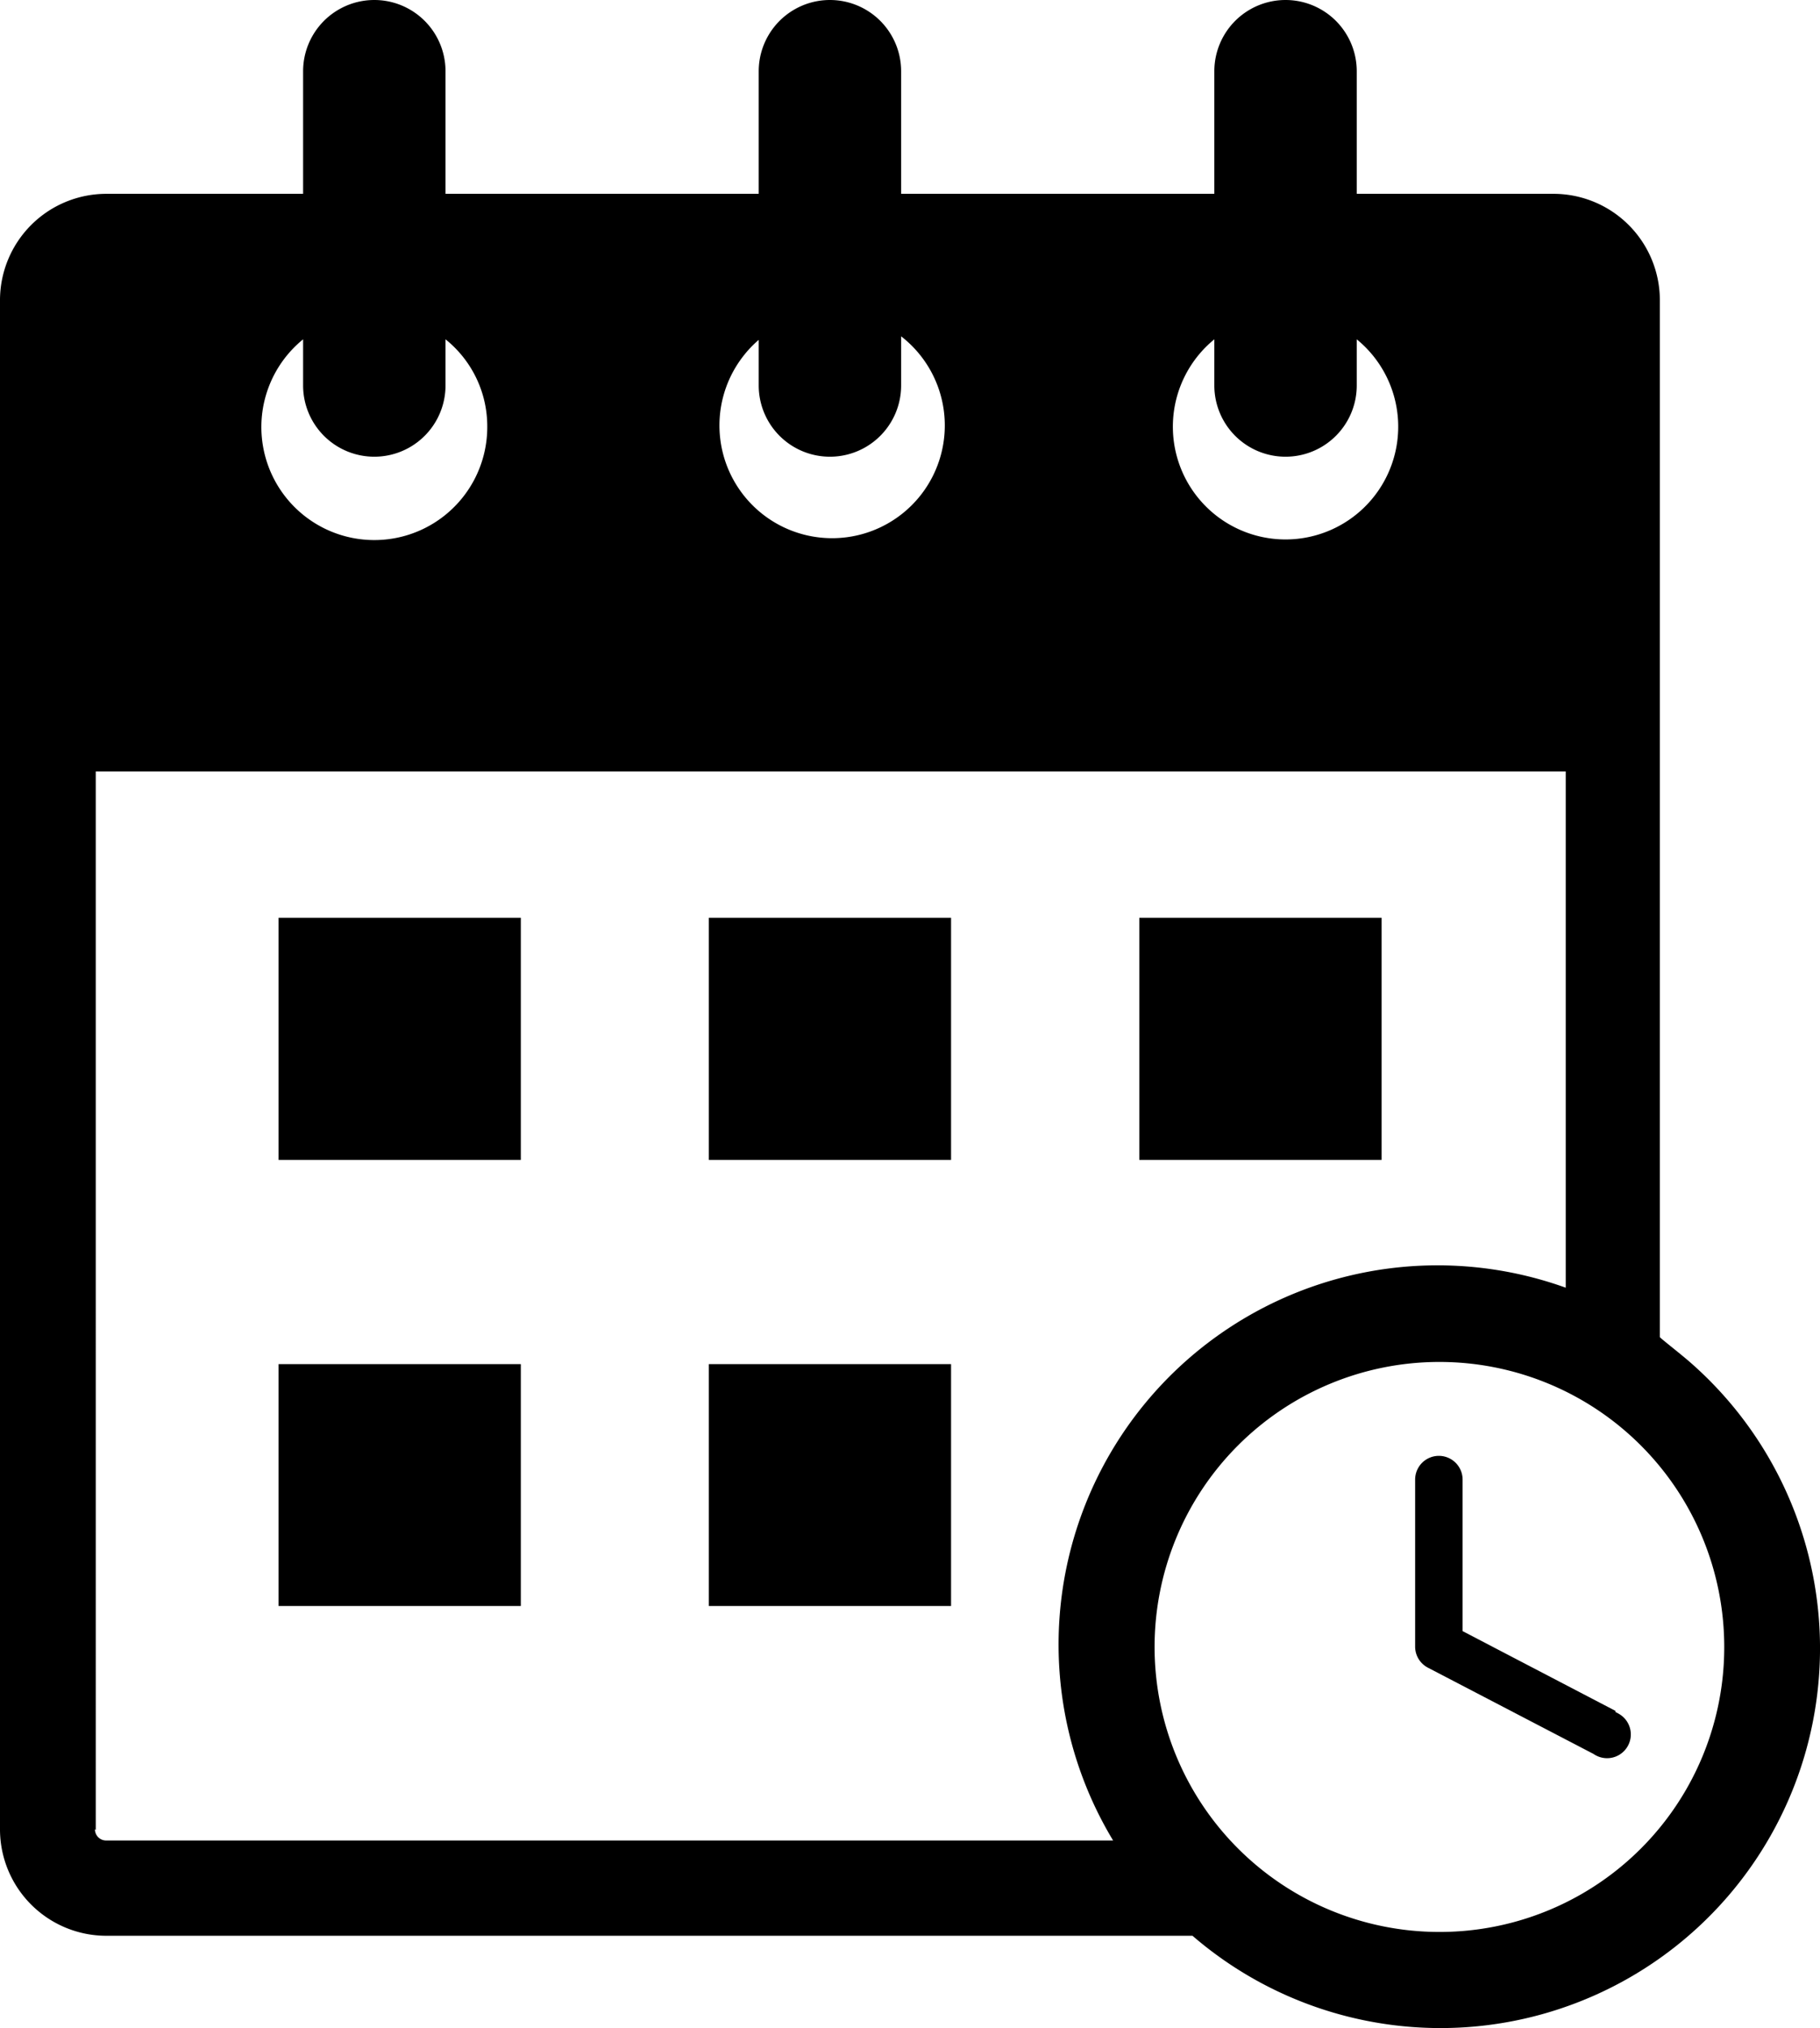
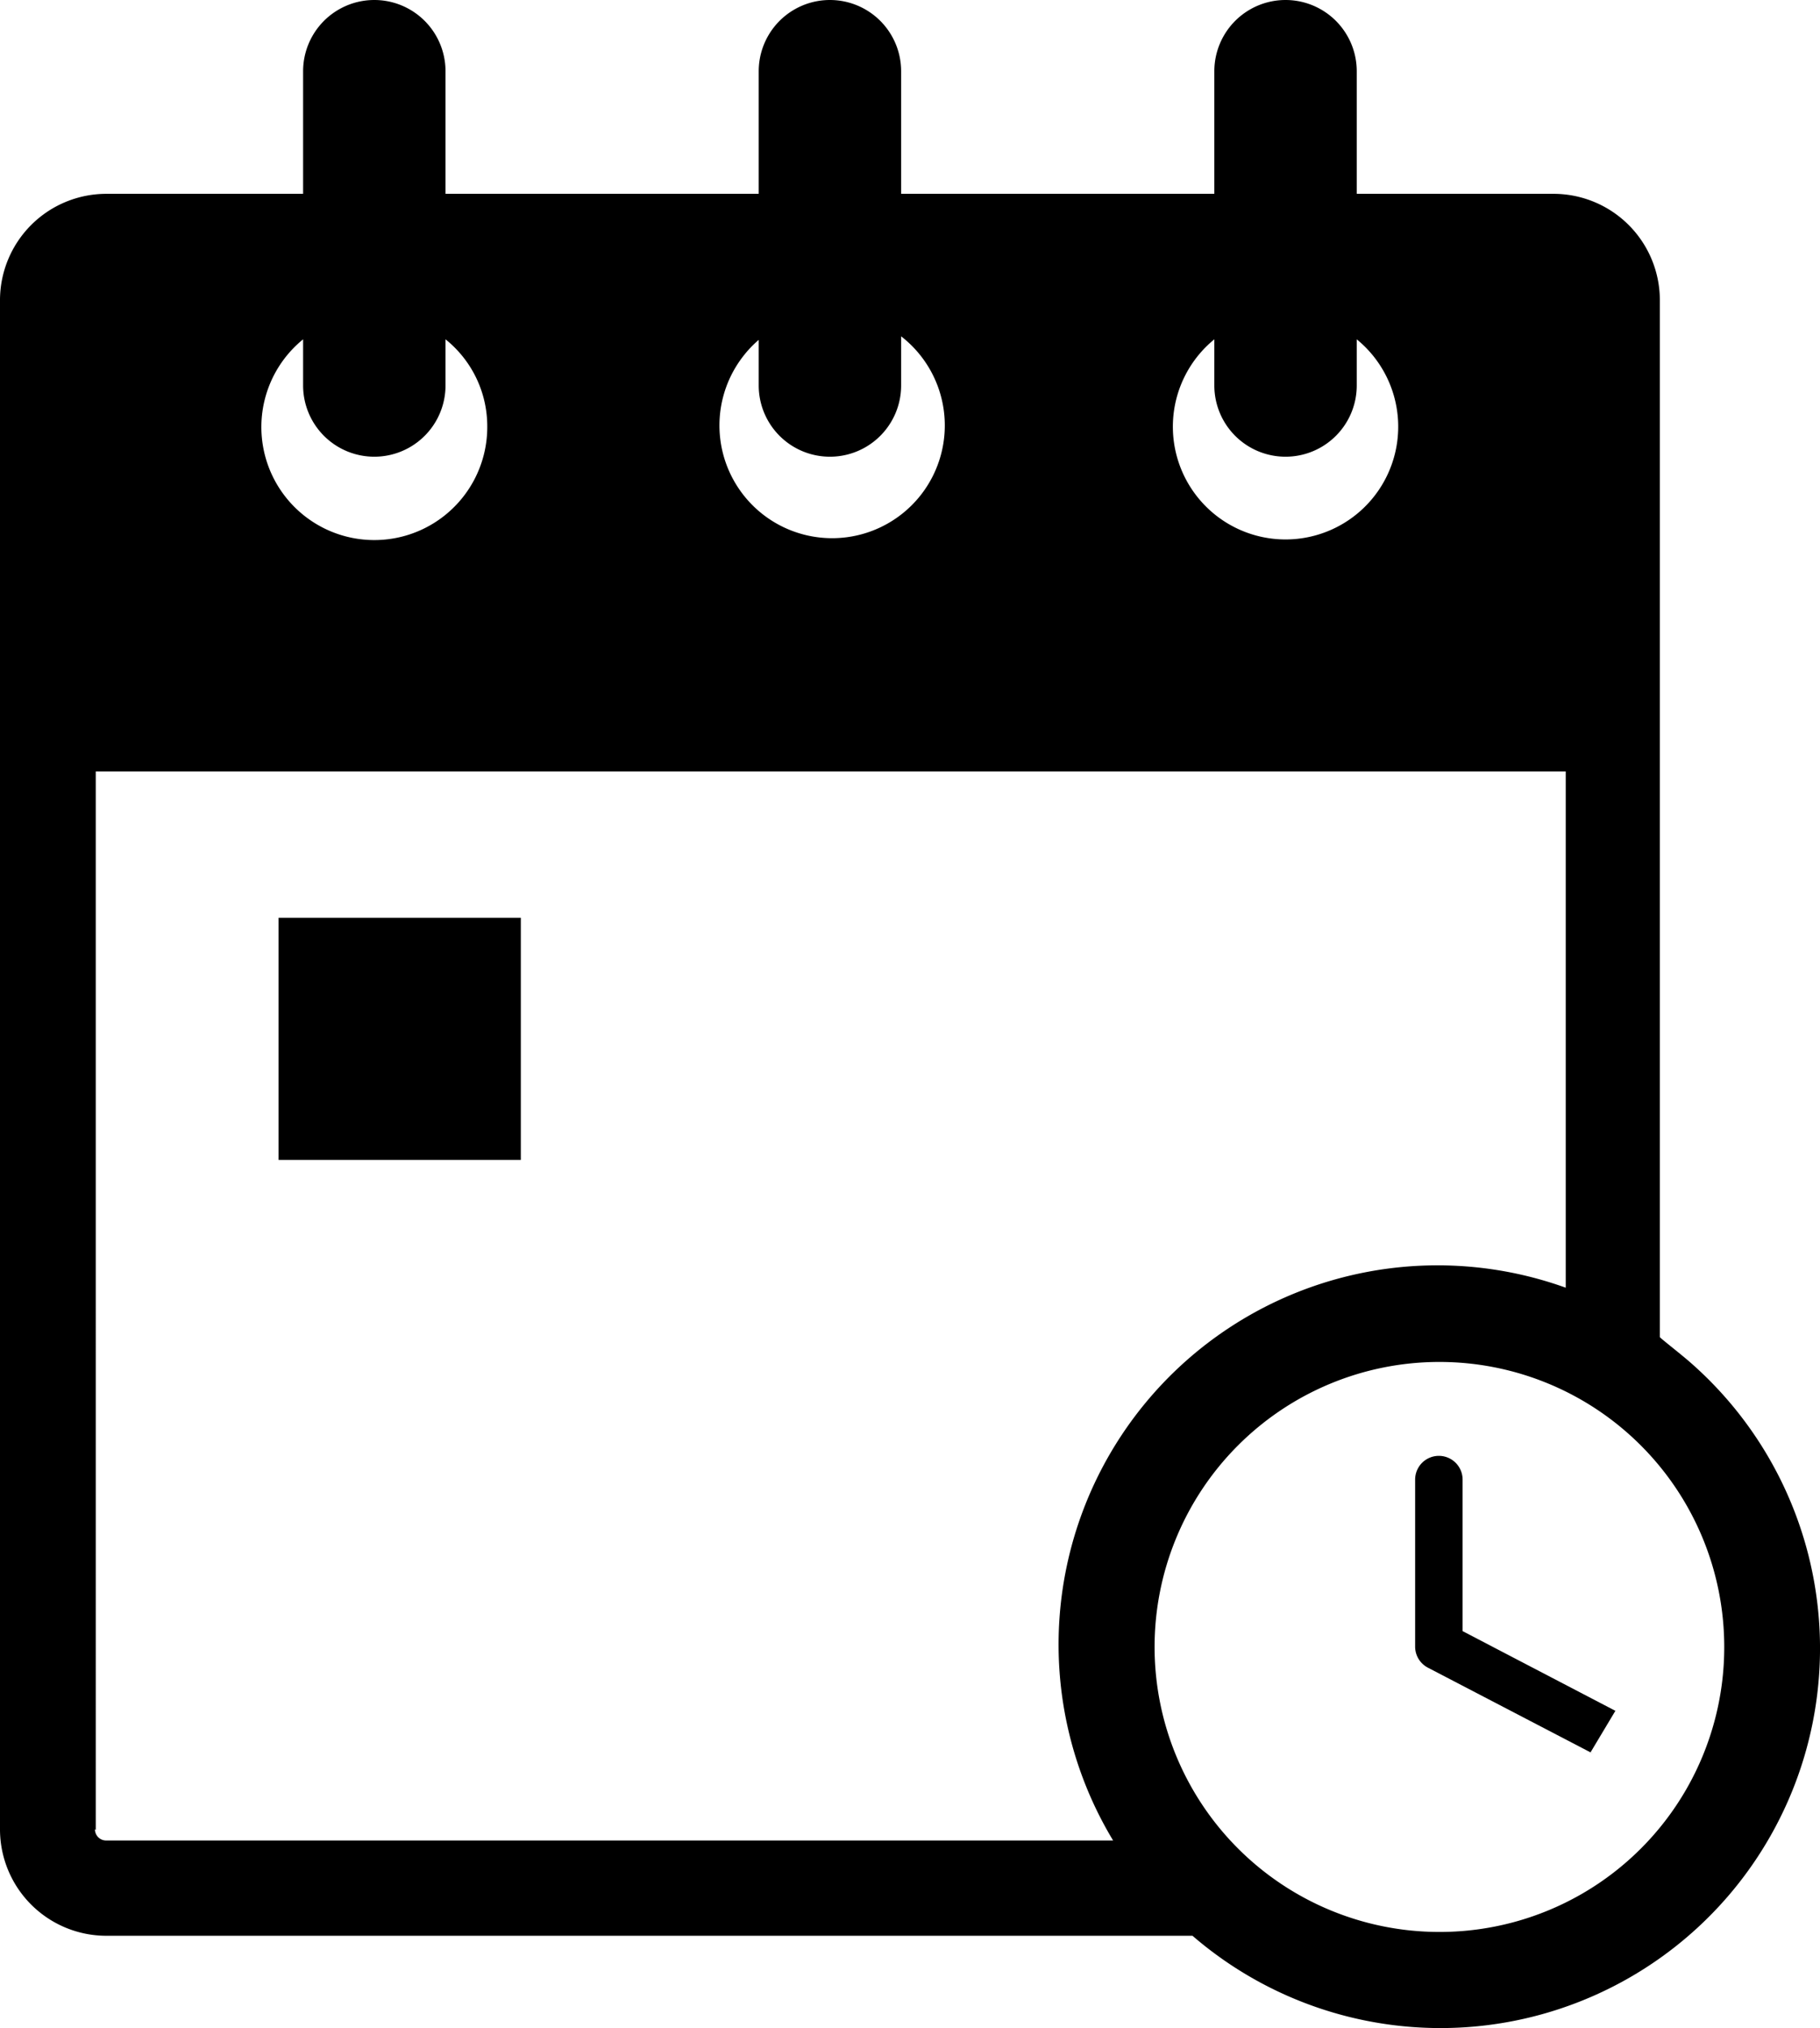
<svg xmlns="http://www.w3.org/2000/svg" id="Layer_1" data-name="Layer 1" viewBox="0 0 66.71 74.29">
  <polyline points="10.21 42.49 19.09 42.49 19.09 33.62 10.21 33.62 10.21 42.49" />
-   <polyline points="50.64 33.62 41.76 33.62 41.76 42.49 50.64 42.49 50.64 33.62" />
-   <polyline points="25.98 42.49 34.86 42.49 34.86 33.62 25.98 33.62 25.98 42.49" />
-   <polyline points="10.21 58.83 19.09 58.83 19.09 49.97 10.21 49.97 10.21 58.83" />
-   <polyline points="25.98 58.83 34.86 58.83 34.86 49.97 25.98 49.97 25.98 58.83" />
  <path d="M75.73,57.66v-38a3.9,3.9,0,0,0-3.89-3.88H64.62V11.29a2.61,2.61,0,0,0-5.22,0v4.49H47.92V11.29a2.61,2.61,0,0,0-5.22,0v4.49H31.22V11.29a2.61,2.61,0,0,0-5.22,0v4.49H18.78a3.9,3.9,0,0,0-3.89,3.88V75.71a3.9,3.9,0,0,0,3.89,3.88H58.6A13.91,13.91,0,1,0,76.78,58.53c-.34-.29-.69-.56-1-.82M26,21.11V22.8a2.61,2.61,0,0,0,5.22,0V21.11a4.08,4.08,0,0,1,1.53,3.18A4.14,4.14,0,1,1,26,21.11Zm16.7.07V22.8a2.61,2.61,0,0,0,5.22,0V21a4.13,4.13,0,1,1-5.79.73,4,4,0,0,1,.57-.6Zm16.7-.07V22.8a2.61,2.61,0,0,0,5.22,0V21.11a4.13,4.13,0,1,1-5.22,0Zm-41,54.6V36.94H72.28V55.85A13.89,13.89,0,0,0,55.69,76.1H18.78a.41.41,0,0,1-.41-.41v0Zm49.26,3.74A10.44,10.44,0,1,1,78.09,69,10.43,10.43,0,0,1,67.66,79.45Z" transform="translate(-14.89 -8.68)" />
-   <path d="M74.1,71.35l-5.6-2.92V62.88a.87.87,0,0,0-1.74,0V69a.87.87,0,0,0,.47.77l6.07,3.16a.87.87,0,1,0,.91-1.48l-.11-.06" transform="translate(-14.89 -8.68)" />
+   <path d="M74.1,71.35l-5.6-2.92V62.88a.87.87,0,0,0-1.74,0V69a.87.87,0,0,0,.47.77l6.07,3.16l-.11-.06" transform="translate(-14.89 -8.68)" />
</svg>